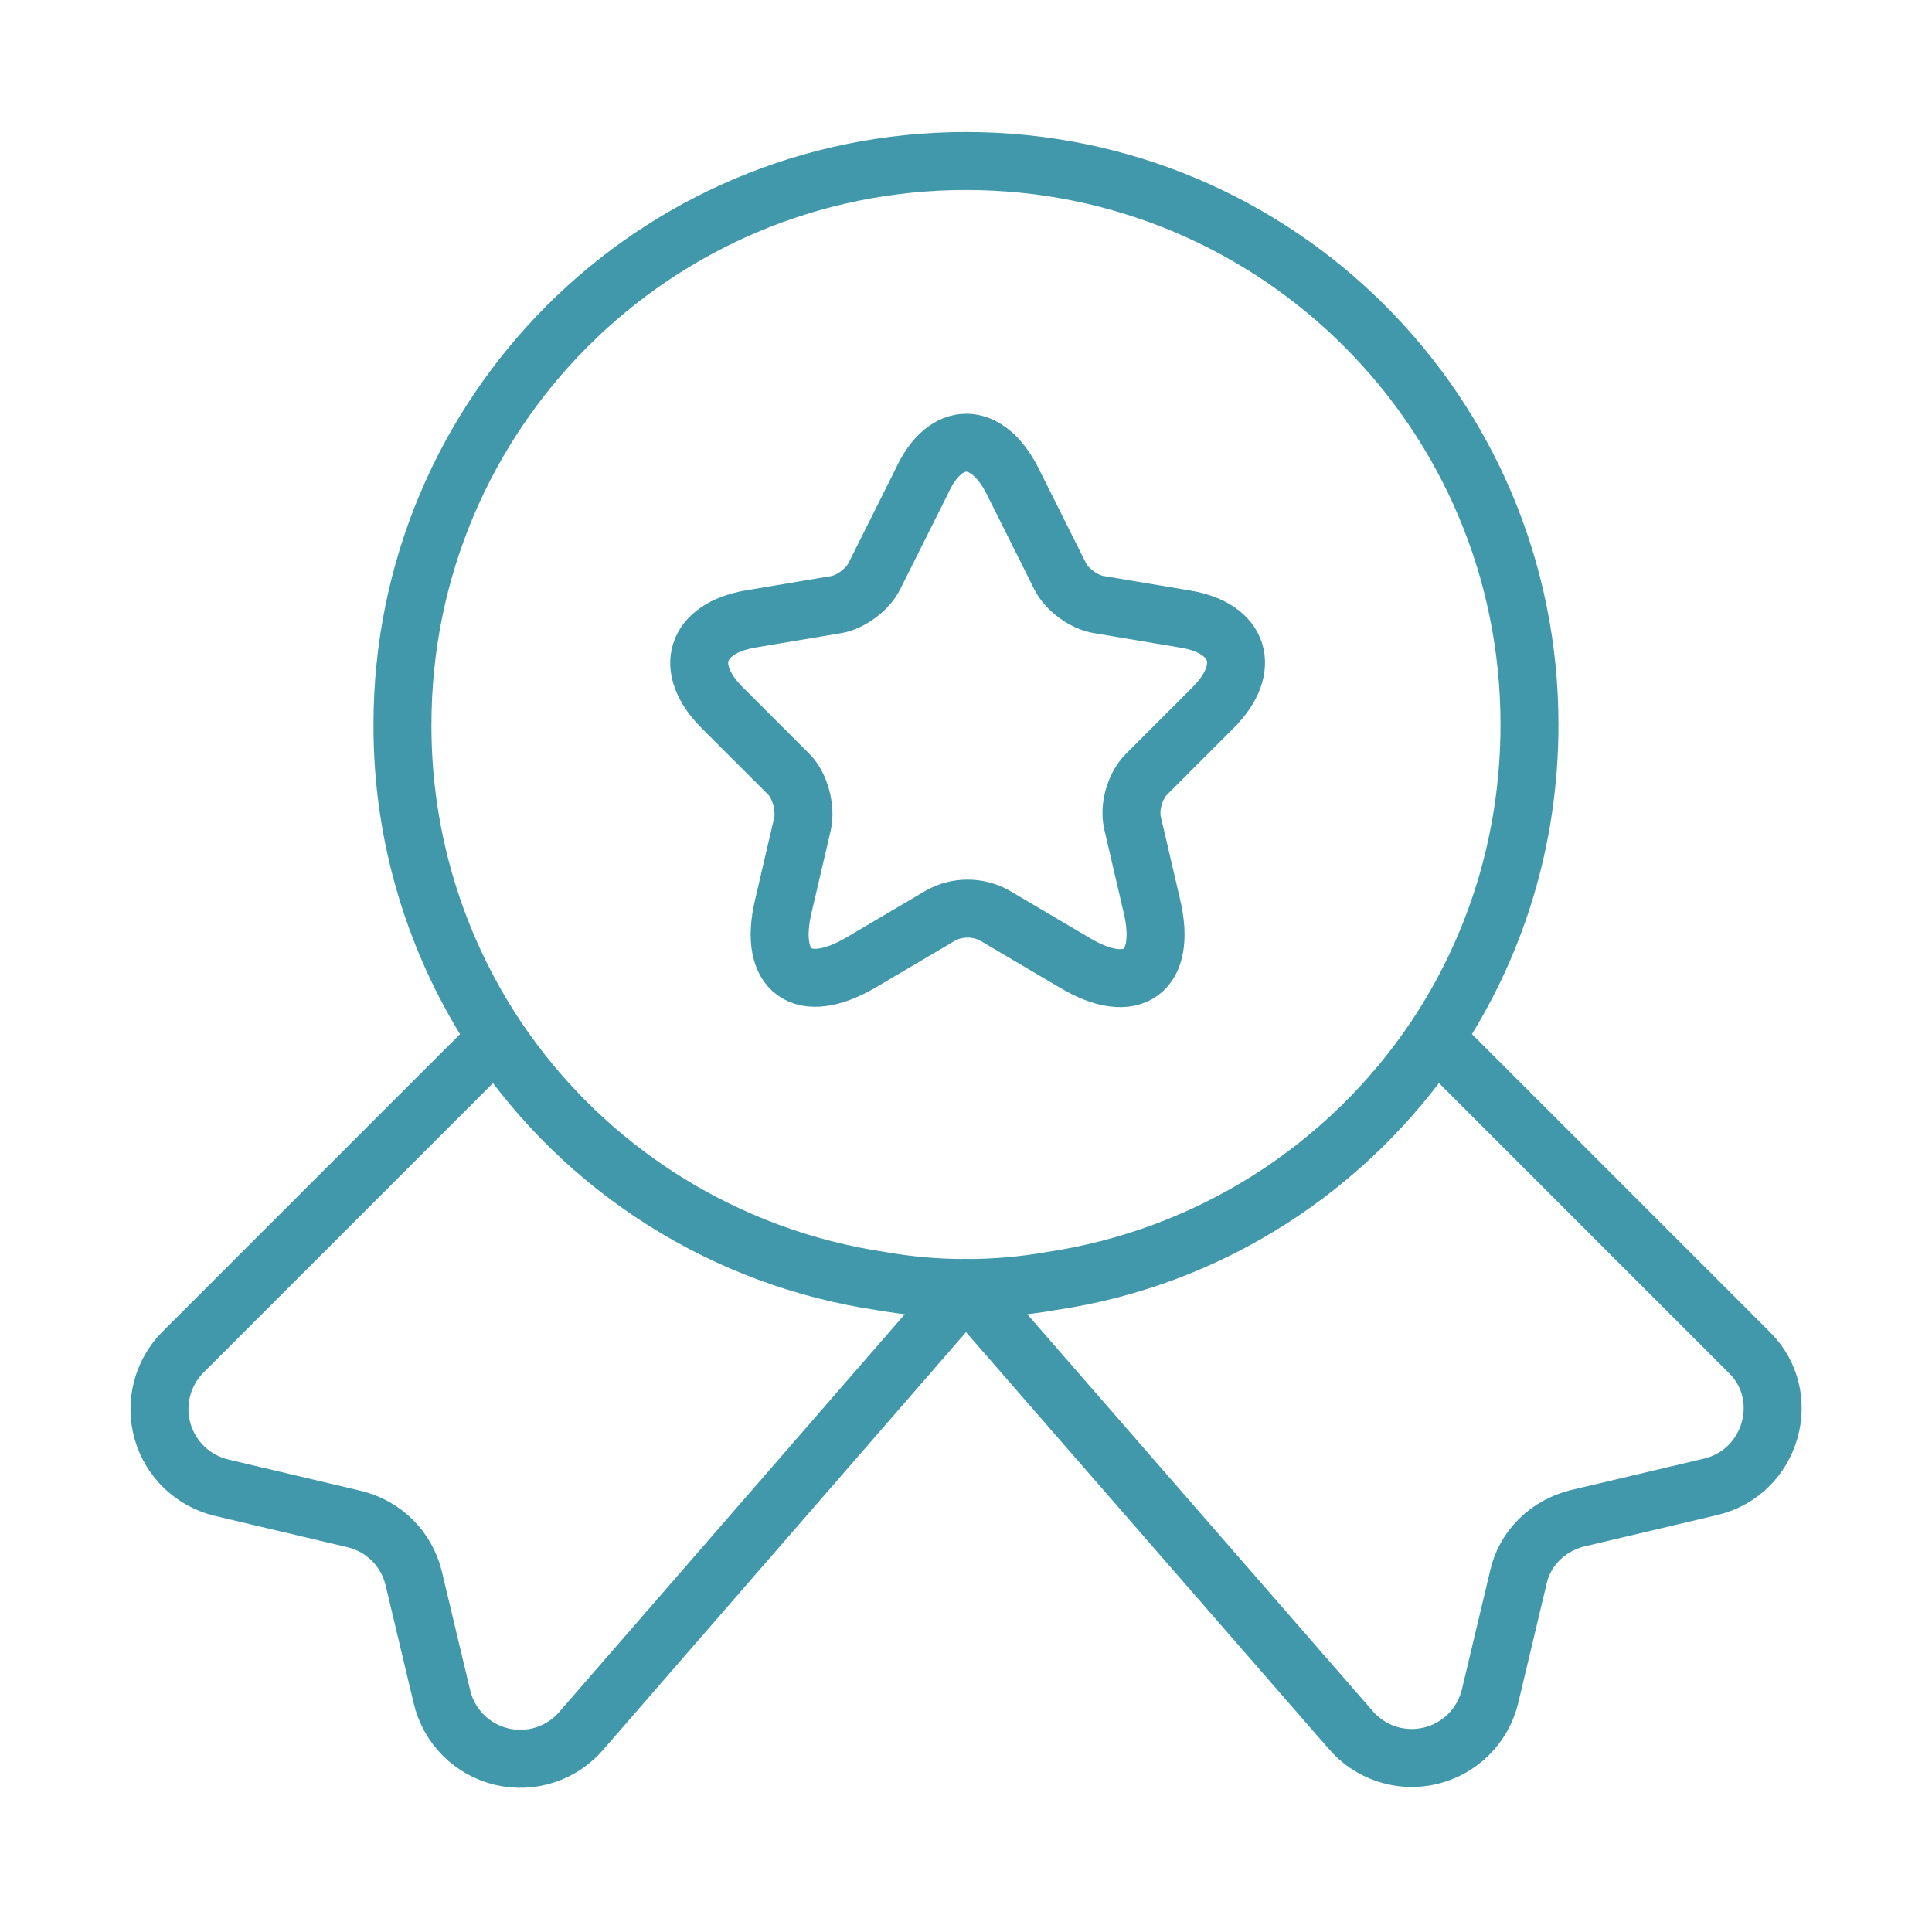
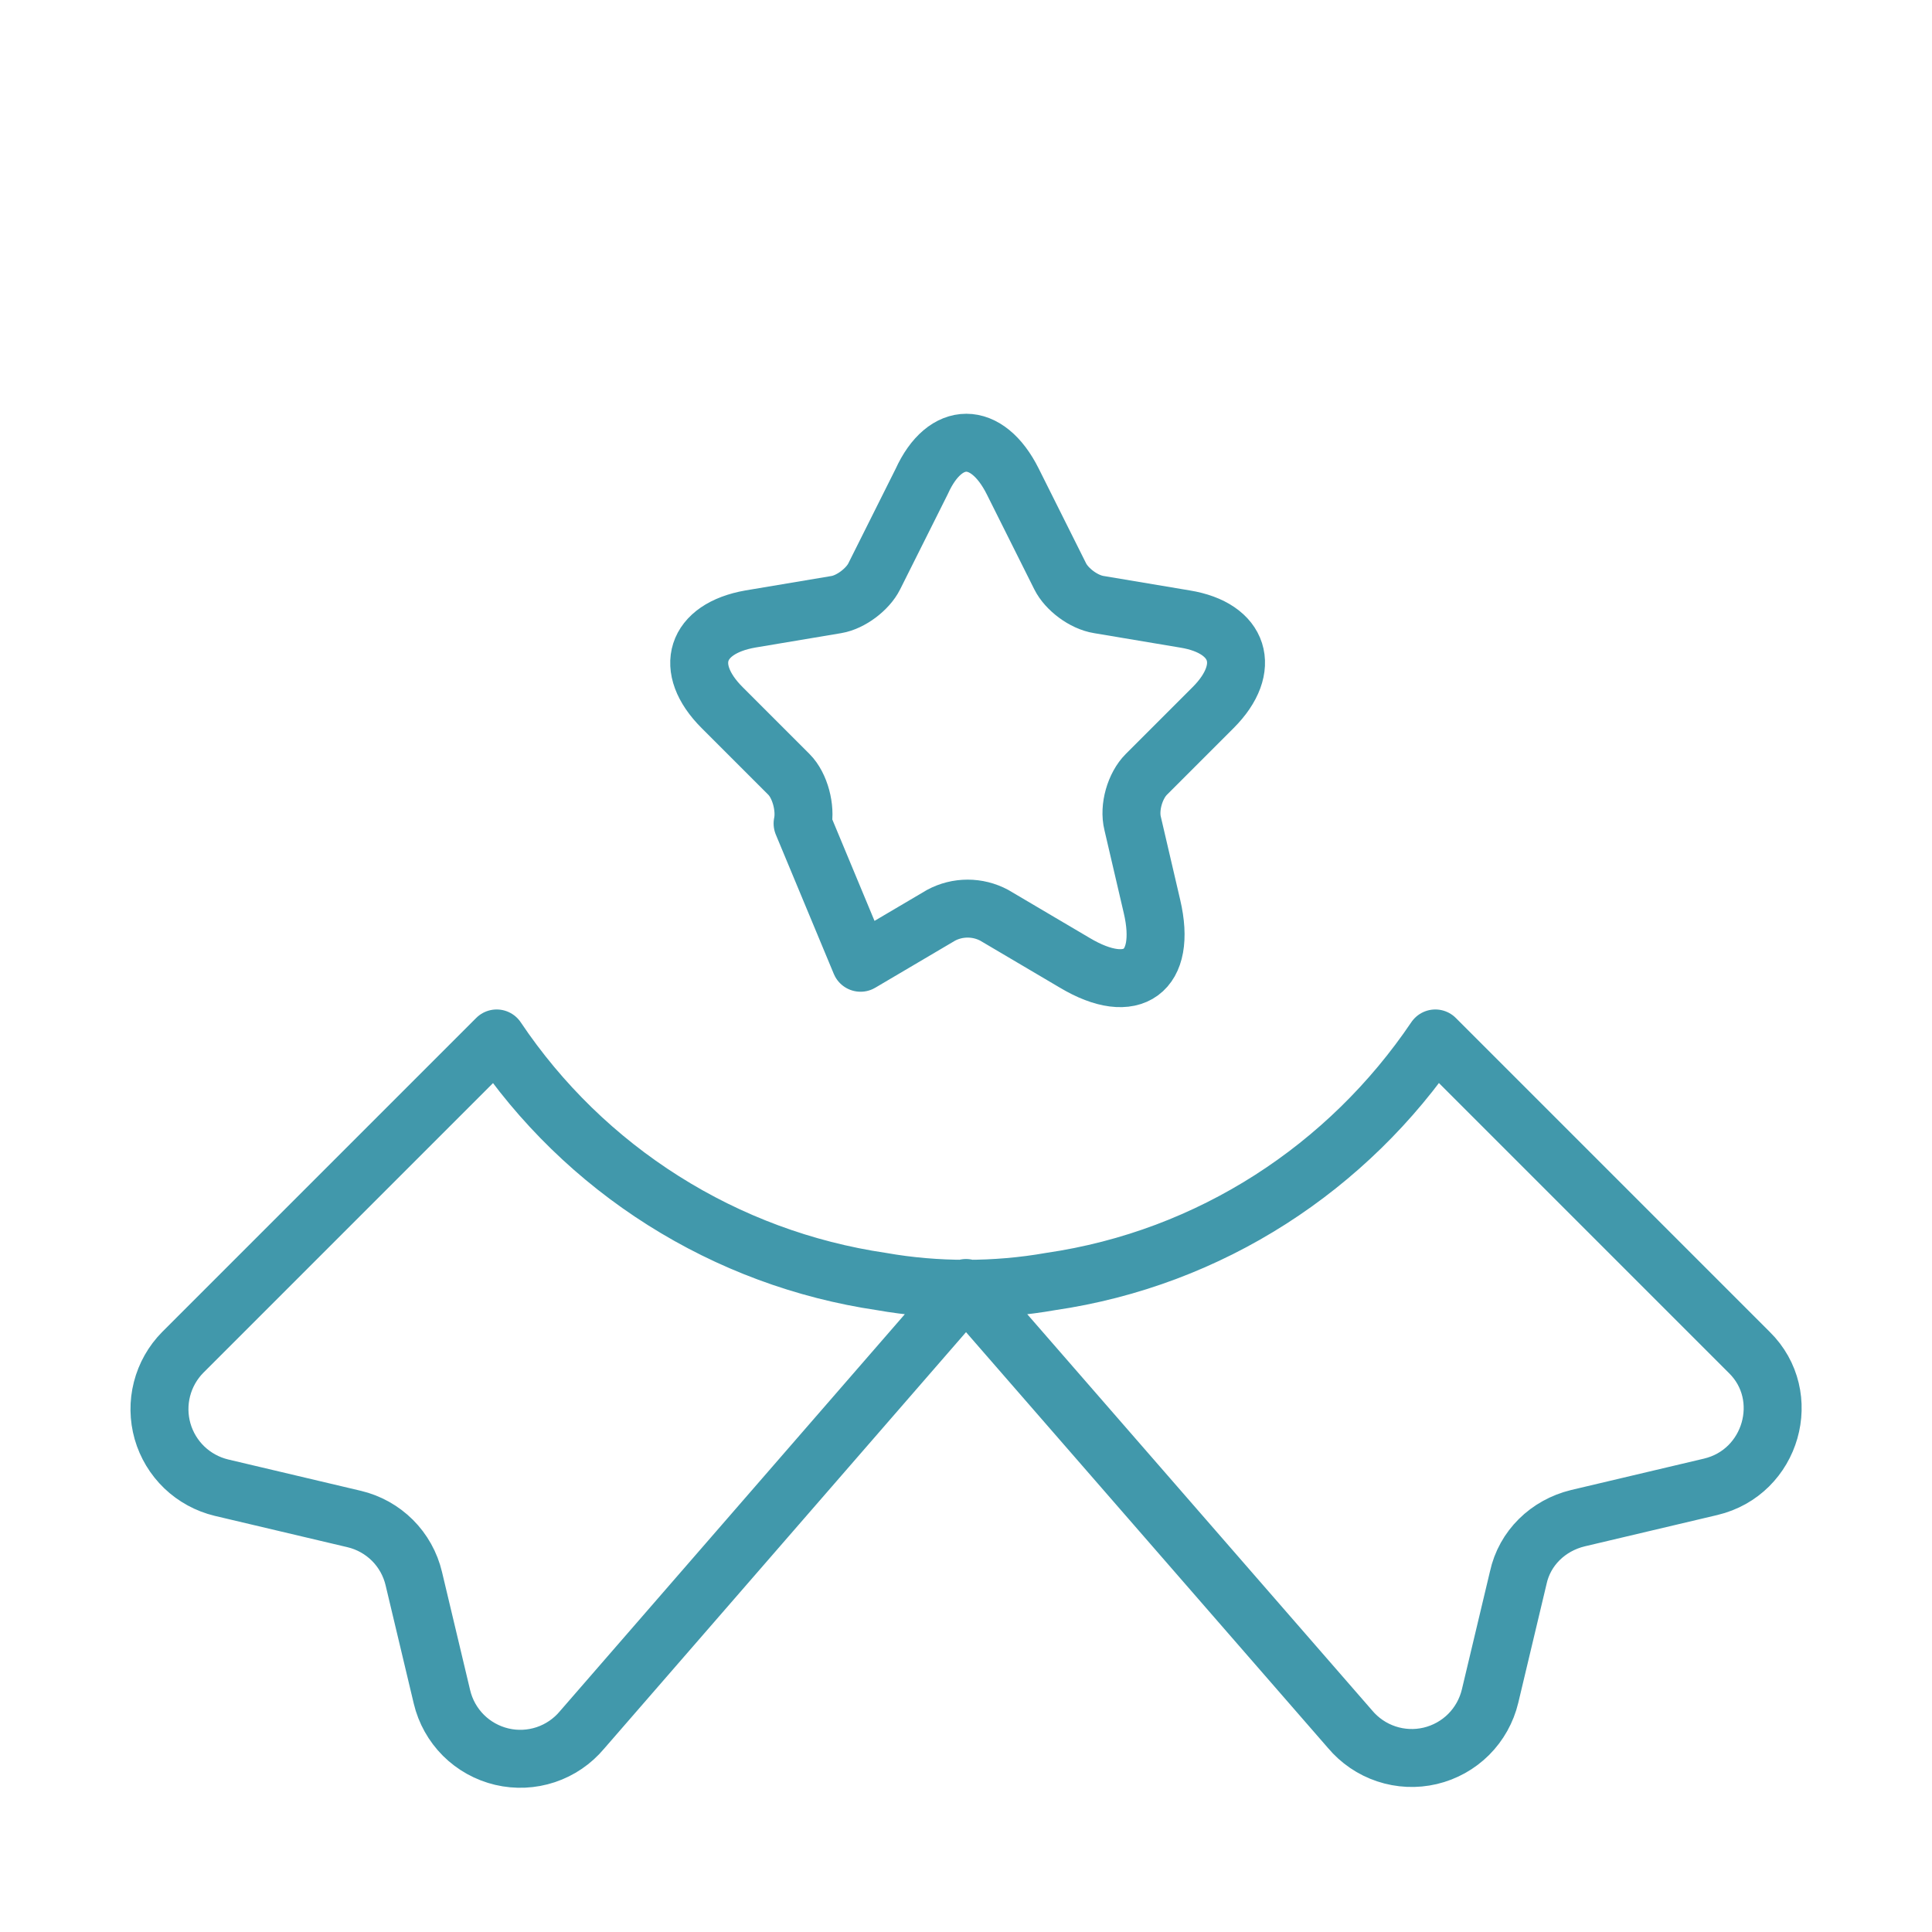
<svg xmlns="http://www.w3.org/2000/svg" width="50" height="50" viewBox="0 0 50 50" fill="none">
-   <path d="M39.583 18.75C39.583 21.771 38.687 24.542 37.145 26.855C36.016 28.539 34.546 29.97 32.831 31.053C31.116 32.136 29.194 32.849 27.187 33.146C26.479 33.271 25.749 33.334 24.999 33.334C24.249 33.334 23.52 33.271 22.812 33.146C20.805 32.849 18.883 32.136 17.168 31.053C15.453 29.97 13.983 28.539 12.854 26.855C11.254 24.455 10.406 21.634 10.416 18.75C10.416 10.688 16.937 4.167 24.999 4.167C33.062 4.167 39.583 10.688 39.583 18.75Z" stroke="#4198AB" stroke-width="1.5" stroke-linecap="round" stroke-linejoin="round" />
-   <path d="M44.271 38.479L40.834 39.291C40.063 39.479 39.459 40.062 39.292 40.833L38.563 43.895C38.473 44.271 38.281 44.615 38.008 44.888C37.734 45.161 37.39 45.352 37.014 45.441C36.638 45.53 36.244 45.512 35.878 45.39C35.511 45.268 35.186 45.046 34.938 44.75L25 33.333L15.063 44.77C14.815 45.067 14.489 45.289 14.123 45.411C13.756 45.533 13.363 45.551 12.987 45.462C12.611 45.373 12.267 45.182 11.993 44.909C11.72 44.636 11.527 44.292 11.438 43.916L10.709 40.854C10.62 40.479 10.429 40.136 10.157 39.864C9.884 39.592 9.542 39.401 9.167 39.312L5.729 38.5C5.369 38.413 5.039 38.233 4.771 37.977C4.504 37.721 4.309 37.398 4.207 37.042C4.106 36.686 4.1 36.309 4.192 35.95C4.284 35.591 4.469 35.263 4.729 35L12.854 26.875C13.984 28.56 15.454 29.99 17.169 31.073C18.884 32.157 20.806 32.87 22.813 33.166C23.521 33.291 24.25 33.354 25 33.354C25.75 33.354 26.48 33.291 27.188 33.166C31.334 32.562 34.896 30.208 37.146 26.875L45.271 35C46.417 36.125 45.855 38.104 44.271 38.479ZM26.209 12.458L27.438 14.916C27.605 15.25 28.042 15.583 28.438 15.646L30.667 16.02C32.084 16.25 32.417 17.291 31.396 18.312L29.667 20.041C29.375 20.333 29.209 20.895 29.313 21.312L29.813 23.458C30.209 25.145 29.313 25.812 27.813 24.916L25.73 23.687C25.518 23.574 25.282 23.515 25.042 23.515C24.802 23.515 24.566 23.574 24.355 23.687L22.271 24.916C20.771 25.791 19.875 25.145 20.271 23.458L20.771 21.312C20.855 20.916 20.709 20.333 20.417 20.041L18.688 18.312C17.667 17.291 18 16.27 19.417 16.02L21.646 15.646C22.021 15.583 22.459 15.25 22.625 14.916L23.855 12.458C24.459 11.125 25.542 11.125 26.209 12.458Z" stroke="#4198AB" stroke-width="1.5" stroke-linecap="round" stroke-linejoin="round" />
+   <path d="M44.271 38.479L40.834 39.291C40.063 39.479 39.459 40.062 39.292 40.833L38.563 43.895C38.473 44.271 38.281 44.615 38.008 44.888C37.734 45.161 37.39 45.352 37.014 45.441C36.638 45.53 36.244 45.512 35.878 45.39C35.511 45.268 35.186 45.046 34.938 44.75L25 33.333L15.063 44.77C14.815 45.067 14.489 45.289 14.123 45.411C13.756 45.533 13.363 45.551 12.987 45.462C12.611 45.373 12.267 45.182 11.993 44.909C11.72 44.636 11.527 44.292 11.438 43.916L10.709 40.854C10.62 40.479 10.429 40.136 10.157 39.864C9.884 39.592 9.542 39.401 9.167 39.312L5.729 38.5C5.369 38.413 5.039 38.233 4.771 37.977C4.504 37.721 4.309 37.398 4.207 37.042C4.106 36.686 4.1 36.309 4.192 35.95C4.284 35.591 4.469 35.263 4.729 35L12.854 26.875C13.984 28.56 15.454 29.99 17.169 31.073C18.884 32.157 20.806 32.87 22.813 33.166C23.521 33.291 24.25 33.354 25 33.354C25.75 33.354 26.48 33.291 27.188 33.166C31.334 32.562 34.896 30.208 37.146 26.875L45.271 35C46.417 36.125 45.855 38.104 44.271 38.479ZM26.209 12.458L27.438 14.916C27.605 15.25 28.042 15.583 28.438 15.646L30.667 16.02C32.084 16.25 32.417 17.291 31.396 18.312L29.667 20.041C29.375 20.333 29.209 20.895 29.313 21.312L29.813 23.458C30.209 25.145 29.313 25.812 27.813 24.916L25.73 23.687C25.518 23.574 25.282 23.515 25.042 23.515C24.802 23.515 24.566 23.574 24.355 23.687L22.271 24.916L20.771 21.312C20.855 20.916 20.709 20.333 20.417 20.041L18.688 18.312C17.667 17.291 18 16.27 19.417 16.02L21.646 15.646C22.021 15.583 22.459 15.25 22.625 14.916L23.855 12.458C24.459 11.125 25.542 11.125 26.209 12.458Z" stroke="#4198AB" stroke-width="1.5" stroke-linecap="round" stroke-linejoin="round" />
</svg>